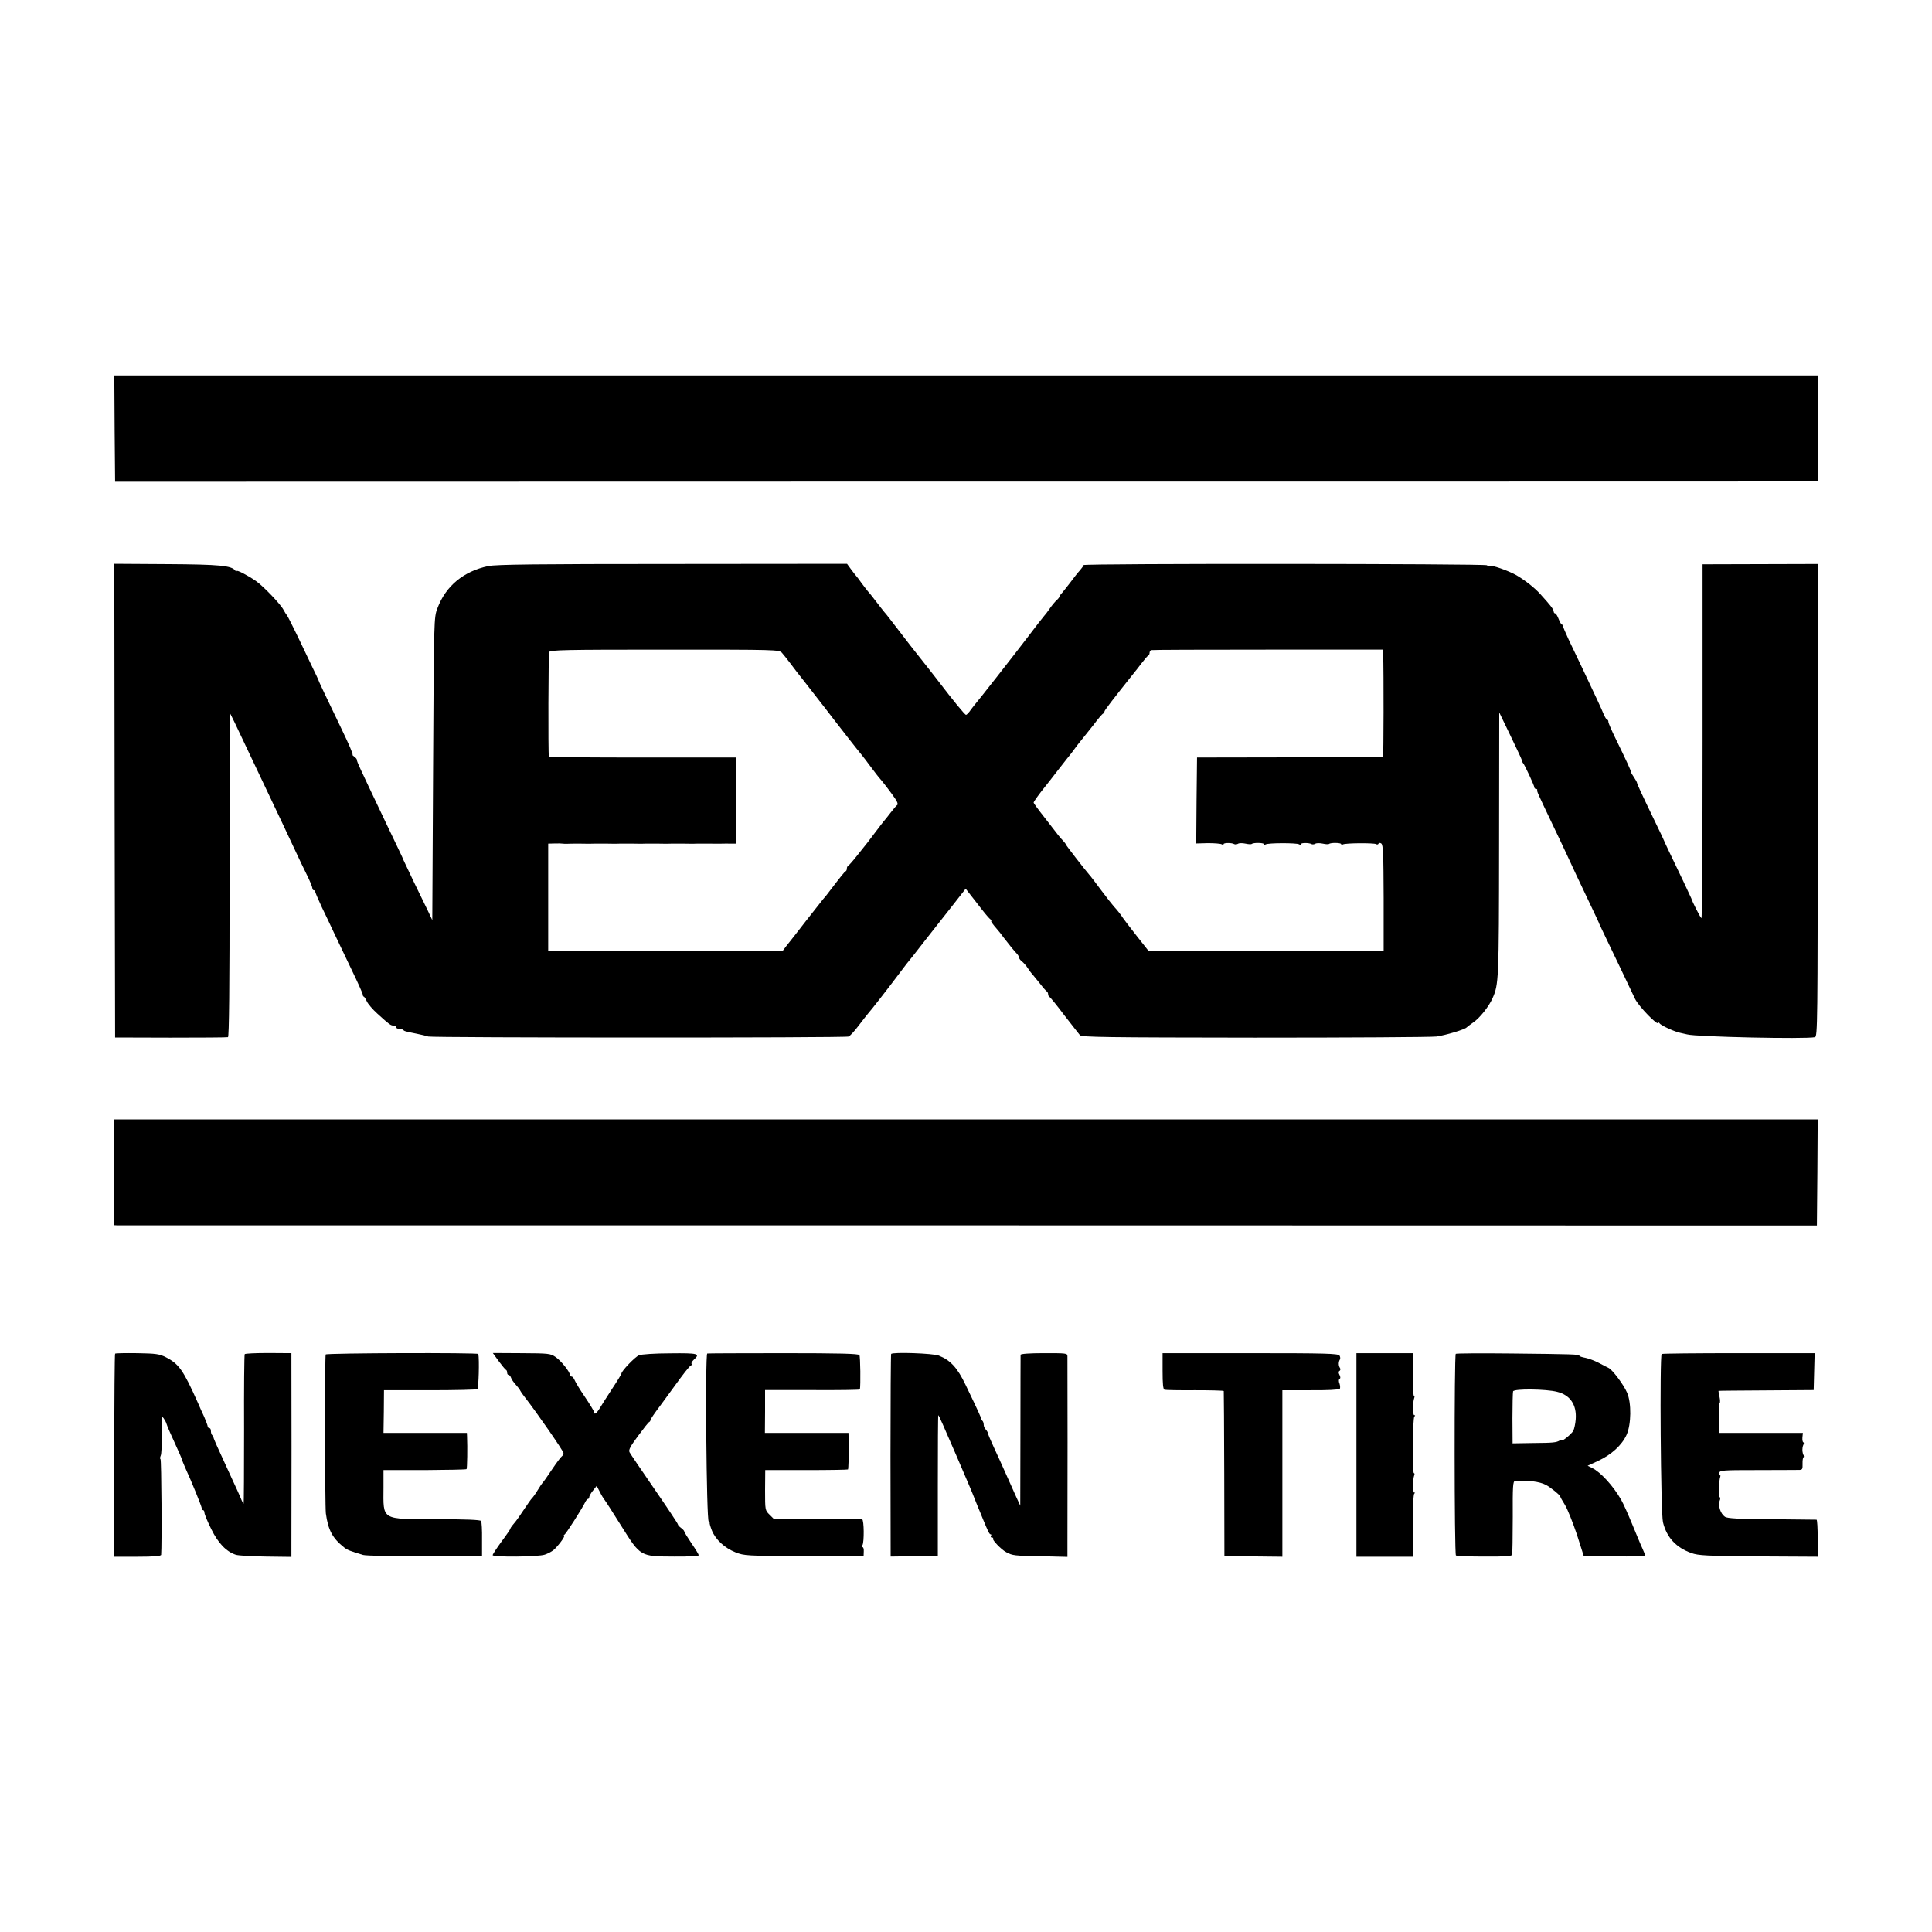
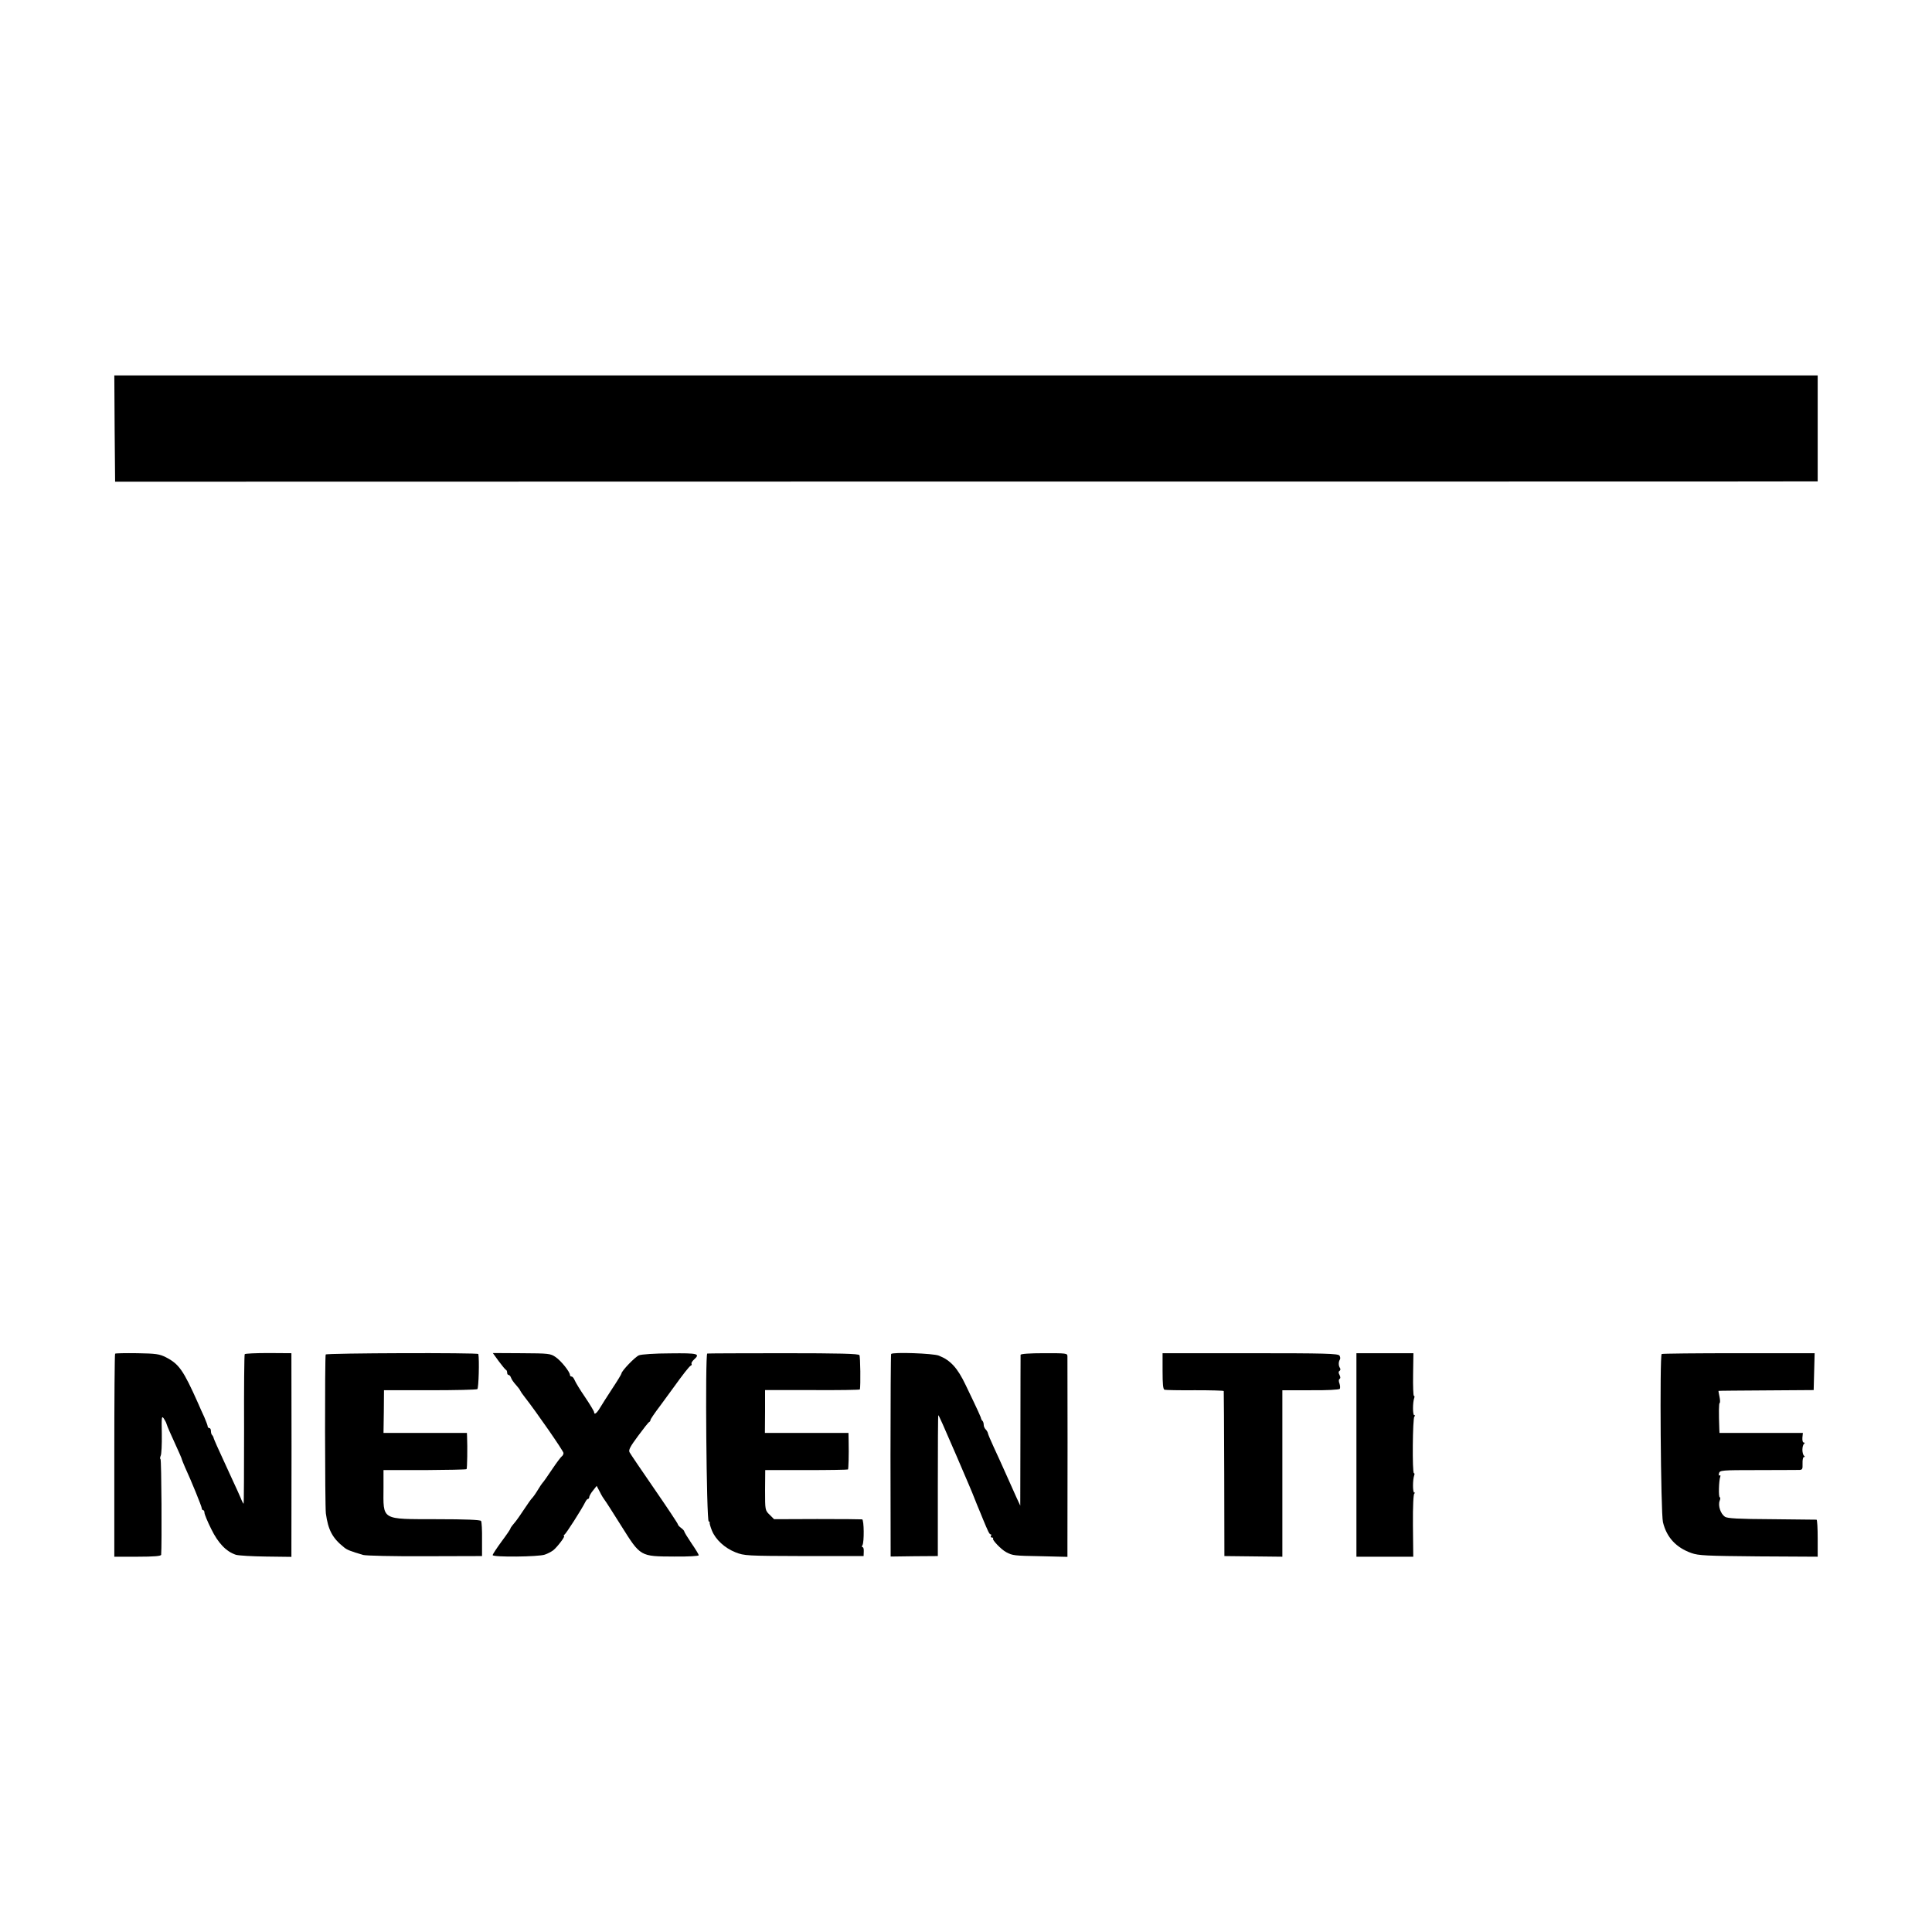
<svg xmlns="http://www.w3.org/2000/svg" version="1.0" width="1200pt" height="1200pt" viewBox="0 0 1200 1200" preserveAspectRatio="xMidYMid meet">
  <g transform="translate(0,1200) scale(0.1,-0.1)" fill="#000000" stroke="none">
    <path d="M712 9338 l3 -330 5255 1 c2890 0 5270 0 5288 1 l32 0 0 329 0 329 -5290 0 -5290 0 2 -330z" />
-     <path d="M712 7027 l3 -1471 345 -1 c190 0 350 1 356 3 7 2 10 302 10 1007 -1 553 0 1005 2 1005 2 0 30 -57 142 -295 27 -58 73 -155 181 -382 28 -60 67 -142 86 -183 19 -41 50 -106 69 -144 19 -38 34 -75 34 -82 0 -8 5 -14 10 -14 6 0 9 -3 8 -7 -1 -5 18 -48 41 -98 24 -49 58 -121 76 -160 18 -38 65 -137 105 -220 40 -82 73 -156 73 -162 0 -7 3 -13 6 -13 3 0 12 -13 19 -29 7 -16 37 -51 66 -77 75 -68 83 -74 101 -74 8 0 15 -4 15 -10 0 -5 8 -10 18 -10 10 0 22 -3 26 -7 8 -8 11 -9 86 -24 30 -6 62 -14 70 -17 24 -8 2593 -9 2611 0 9 4 36 33 60 65 24 32 52 67 61 78 20 22 128 161 191 245 22 30 46 60 51 67 6 7 52 64 101 128 50 63 129 165 177 225 l86 110 68 -87 c37 -49 74 -94 82 -100 9 -7 13 -13 9 -13 -6 0 10 -22 38 -54 6 -6 24 -29 40 -51 33 -43 63 -80 83 -101 6 -7 12 -17 12 -23 0 -5 8 -16 18 -23 9 -7 25 -25 34 -39 9 -14 23 -33 30 -40 7 -8 29 -35 48 -59 19 -25 38 -46 42 -48 4 -2 8 -10 8 -17 0 -7 4 -15 8 -17 5 -1 46 -52 92 -113 47 -60 91 -117 98 -125 13 -12 163 -14 1086 -15 589 0 1097 3 1128 7 57 8 178 44 188 57 3 3 21 17 40 30 40 27 97 98 120 150 39 88 40 109 41 954 l1 822 69 -143 c38 -79 71 -149 72 -155 1 -7 4 -14 7 -17 9 -8 70 -140 70 -150 0 -6 5 -10 10 -10 6 0 9 -3 8 -7 -3 -8 1 -16 97 -218 32 -66 69 -145 83 -175 27 -59 87 -188 160 -340 25 -52 46 -97 46 -100 1 -3 18 -39 38 -80 36 -74 148 -309 183 -383 22 -47 145 -173 145 -150 0 4 4 3 8 -3 9 -14 97 -54 132 -60 14 -3 32 -7 40 -9 56 -15 735 -30 793 -17 16 4 17 82 17 1472 l0 1467 -357 -1 -358 -1 0 -1102 c0 -605 -3 -1099 -7 -1096 -7 3 -59 106 -63 123 -1 3 -23 50 -49 105 -76 158 -120 250 -121 255 -1 3 -26 57 -57 120 -86 178 -109 229 -110 237 0 4 -9 20 -19 35 -10 14 -19 29 -19 34 0 8 -28 69 -96 208 -24 49 -44 95 -44 102 0 8 -3 14 -8 14 -4 0 -13 15 -21 33 -15 37 -46 103 -126 272 -32 66 -73 154 -93 195 -19 41 -35 78 -34 83 1 4 -2 7 -6 7 -4 0 -14 16 -21 35 -7 19 -17 35 -22 35 -5 0 -9 6 -9 13 0 12 -22 40 -83 107 -37 41 -97 87 -148 117 -49 28 -157 66 -168 58 -5 -3 -12 -1 -15 4 -7 10 -2506 12 -2506 1 0 -4 -10 -18 -22 -32 -13 -14 -39 -47 -58 -73 -19 -25 -43 -55 -52 -66 -10 -10 -18 -22 -18 -25 0 -4 -8 -14 -18 -23 -10 -9 -29 -32 -42 -51 -13 -19 -29 -40 -35 -46 -5 -6 -21 -26 -35 -44 -14 -18 -43 -56 -65 -85 -79 -104 -319 -410 -325 -415 -3 -3 -16 -20 -29 -37 -12 -18 -26 -33 -31 -33 -7 0 -77 85 -177 216 -12 16 -31 40 -42 54 -97 122 -165 209 -211 270 -30 40 -60 77 -65 84 -9 9 -50 62 -90 114 -5 7 -17 21 -25 30 -8 10 -26 33 -40 52 -13 19 -27 37 -30 40 -3 3 -17 21 -32 41 l-27 37 -1083 -1 c-843 0 -1097 -3 -1145 -13 -153 -32 -264 -123 -316 -262 -22 -57 -22 -63 -27 -997 l-5 -940 -26 55 c-15 30 -55 114 -90 185 -34 72 -63 132 -64 135 0 3 -15 34 -32 70 -17 36 -56 117 -86 180 -164 345 -170 358 -171 373 -1 4 -7 11 -14 16 -8 5 -13 10 -12 12 3 7 -21 62 -70 164 -93 193 -144 300 -144 305 -1 3 -15 34 -33 70 -17 36 -59 124 -93 195 -35 72 -65 132 -69 135 -3 3 -12 17 -20 32 -17 34 -125 147 -171 179 -52 36 -120 71 -120 62 0 -4 -4 -3 -8 2 -22 32 -97 39 -425 41 l-327 2 2 -1471z m4145 918 c10 -11 31 -38 48 -60 16 -22 59 -78 95 -123 134 -172 156 -200 180 -232 40 -52 150 -193 169 -215 9 -11 37 -47 61 -80 25 -33 47 -62 50 -65 11 -10 77 -96 99 -129 13 -18 20 -36 15 -40 -5 -3 -25 -26 -44 -51 -19 -25 -37 -47 -40 -50 -3 -3 -25 -32 -50 -65 -51 -68 -52 -69 -117 -150 -26 -33 -51 -61 -55 -63 -5 -2 -8 -10 -8 -17 0 -7 -3 -15 -8 -17 -6 -2 -30 -32 -117 -146 -5 -7 -15 -18 -21 -25 -5 -7 -54 -68 -108 -137 -53 -69 -108 -139 -122 -156 l-24 -32 -728 0 -727 0 0 334 0 334 40 1 c22 1 44 0 50 -1 5 -1 17 -1 25 -1 8 1 47 1 85 1 39 -1 77 -1 85 0 8 0 44 0 80 0 36 -1 72 -1 80 0 8 0 44 0 80 0 36 -1 72 -1 80 0 8 0 44 0 80 0 36 -1 72 -1 80 0 8 0 44 0 80 0 36 -1 72 -1 80 0 8 0 44 0 80 0 36 -1 72 0 80 0 8 0 30 1 48 0 l32 0 0 268 0 267 -580 0 c-319 0 -580 2 -581 5 -5 27 -3 639 2 650 6 13 95 15 717 15 698 0 711 0 729 -20z m3734 -5 c4 -116 3 -640 -1 -641 -3 -1 -264 -2 -580 -3 l-575 -1 -3 -267 -2 -267 73 2 c40 0 78 -3 85 -7 7 -4 12 -4 12 1 0 9 52 9 66 0 6 -3 16 -2 23 2 7 5 28 5 47 1 18 -4 35 -5 39 -2 9 9 75 8 75 -1 0 -4 5 -5 11 -2 14 10 192 10 207 1 7 -4 12 -4 12 1 0 9 52 9 66 0 6 -3 16 -2 23 2 7 5 28 5 47 1 18 -4 35 -5 39 -2 9 9 75 8 75 -1 0 -4 5 -5 11 -2 14 9 192 10 206 2 6 -4 13 -3 15 3 2 5 9 6 17 1 12 -8 14 -65 15 -338 l0 -328 -730 -2 -729 -1 -75 95 c-41 52 -79 102 -85 111 -14 22 -38 52 -56 71 -8 9 -44 54 -79 101 -35 47 -69 92 -77 100 -27 31 -143 181 -143 185 0 3 -8 13 -17 23 -20 21 -22 23 -115 144 -38 48 -68 89 -68 93 0 6 38 58 72 100 9 11 46 58 82 105 37 47 72 92 79 100 7 9 25 33 41 55 17 22 33 42 36 45 3 3 30 37 60 75 29 39 57 72 62 73 4 2 8 8 8 13 0 7 50 72 183 239 7 8 28 35 47 60 19 25 38 47 42 48 5 2 8 10 8 17 0 7 5 15 10 17 6 2 332 3 725 3 l715 0 1 -25z" />
-     <path d="M710 4718 l0 -328 23 -1 c12 0 2391 0 5287 0 l5265 -1 3 329 2 330 -5290 0 -5290 0 0 -329z" />
    <path d="M715 3592 c-3 -3 -5 -288 -5 -633 l0 -628 145 0 c104 0 145 4 146 12 5 59 2 590 -4 594 -4 2 -3 12 1 21 5 9 8 70 7 135 -2 105 -1 115 12 97 8 -12 16 -27 17 -33 2 -7 11 -30 21 -52 60 -132 75 -166 75 -171 0 -2 9 -23 19 -47 39 -84 103 -242 104 -254 0 -7 4 -13 9 -13 4 0 8 -7 8 -16 0 -9 19 -55 42 -101 43 -88 93 -140 153 -160 17 -5 101 -10 188 -11 l157 -2 0 78 c1 109 1 1121 0 1157 l0 30 -142 1 c-79 0 -145 -3 -148 -7 -3 -4 -5 -215 -4 -468 0 -254 -1 -461 -3 -461 -2 0 -11 17 -19 38 -9 20 -28 64 -44 97 -15 33 -40 87 -55 120 -15 33 -37 80 -48 105 -11 25 -21 48 -21 52 -1 3 -4 10 -8 14 -5 4 -8 16 -8 26 0 10 -4 18 -10 18 -5 0 -10 5 -10 10 0 6 -10 32 -21 58 -12 26 -30 65 -39 87 -91 204 -118 243 -200 285 -40 20 -61 23 -177 25 -73 1 -135 0 -138 -3z" />
    <path d="M2023 3587 c-6 -10 -5 -938 1 -987 14 -103 41 -154 113 -211 19 -16 41 -24 118 -47 17 -5 189 -9 384 -8 l355 1 0 103 c1 57 -2 109 -6 115 -4 7 -94 11 -275 11 -350 1 -332 -10 -331 198 l0 107 256 0 c140 1 257 3 260 6 4 4 6 136 3 203 l-1 22 -259 0 -259 0 2 133 1 132 285 0 c157 0 290 3 295 7 8 5 13 184 6 218 -2 9 -942 6 -948 -3z" />
    <path d="M3098 3545 c20 -27 40 -51 44 -53 5 -2 8 -10 8 -18 0 -8 4 -14 9 -14 5 0 12 -8 15 -17 3 -10 16 -29 29 -43 13 -14 26 -31 28 -37 2 -5 14 -23 27 -39 73 -93 242 -337 242 -349 0 -7 -5 -17 -10 -20 -6 -4 -34 -41 -62 -83 -28 -42 -54 -79 -58 -82 -3 -3 -17 -23 -30 -45 -13 -22 -29 -44 -35 -50 -6 -5 -28 -37 -50 -70 -22 -33 -44 -65 -50 -72 -5 -7 -16 -19 -22 -27 -7 -8 -13 -18 -13 -21 0 -3 -25 -40 -55 -80 -30 -41 -55 -79 -55 -84 0 -14 286 -11 324 3 18 6 40 18 51 26 25 19 79 90 68 90 -4 0 -3 4 3 8 10 6 106 156 129 202 5 11 13 20 17 20 5 0 8 6 8 13 1 6 11 25 24 40 l22 28 20 -38 c10 -21 24 -43 29 -49 6 -7 52 -79 104 -162 120 -191 116 -189 329 -190 85 -1 152 3 152 8 0 5 -20 38 -45 74 -25 37 -45 70 -45 74 0 4 -9 14 -20 22 -11 8 -20 18 -20 23 0 4 -65 102 -145 218 -80 116 -150 219 -155 229 -7 14 4 35 53 101 34 46 65 86 70 87 4 2 7 7 7 12 0 5 28 46 63 92 34 46 70 95 79 108 59 82 100 135 109 138 5 2 7 7 4 12 -2 4 4 15 15 25 41 37 27 41 -147 39 -94 0 -180 -6 -194 -12 -24 -9 -109 -98 -109 -113 0 -4 -26 -47 -58 -95 -32 -49 -67 -104 -77 -121 -19 -32 -35 -43 -35 -24 0 5 -25 47 -56 93 -31 45 -60 93 -65 106 -5 12 -13 22 -19 22 -5 0 -10 4 -10 10 0 19 -55 88 -89 111 -32 22 -42 23 -212 24 l-178 1 37 -51z" />
    <path d="M4393 3593 c-14 -5 -5 -1043 9 -1043 4 0 7 -3 6 -7 -2 -5 5 -27 14 -50 23 -56 79 -108 147 -135 54 -21 68 -22 425 -23 l370 0 1 28 c1 15 -2 27 -7 27 -5 0 -6 6 -1 13 11 18 10 156 -2 160 -5 1 -131 2 -279 2 l-268 -1 -28 28 c-28 27 -28 29 -28 152 l1 125 255 0 c140 0 257 2 259 4 3 4 6 90 4 175 l-1 52 -259 0 -260 0 1 133 0 133 294 0 c162 -1 294 1 295 4 5 25 3 204 -3 213 -5 9 -122 12 -472 12 -255 0 -468 -1 -473 -2z" />
    <path d="M5535 3590 c-2 -3 -4 -288 -4 -632 l1 -626 146 2 147 1 0 438 c0 240 1 437 3 437 3 0 33 -67 114 -255 88 -205 89 -208 98 -230 4 -11 18 -45 30 -75 13 -30 28 -68 35 -85 32 -77 40 -95 48 -95 5 0 5 -4 2 -10 -3 -5 -1 -10 6 -10 7 0 10 -3 7 -6 -8 -7 51 -69 82 -85 40 -21 47 -22 218 -25 l162 -4 0 93 c1 133 1 1128 0 1152 0 20 -6 20 -145 20 -89 0 -145 -4 -146 -10 0 -5 -1 -219 -1 -473 l-1 -464 -25 54 c-13 29 -42 94 -64 143 -22 50 -56 124 -75 165 -19 41 -36 81 -37 88 -1 7 -8 18 -14 24 -7 7 -12 19 -12 28 0 9 -3 20 -7 24 -5 4 -8 11 -9 14 0 7 -19 49 -96 209 -51 107 -94 154 -167 183 -35 14 -288 23 -296 10z" />
    <path d="M7221 3484 c0 -80 3 -113 12 -116 6 -2 92 -4 190 -3 97 0 178 -2 178 -5 1 -3 2 -234 3 -515 l1 -510 180 -2 180 -2 0 517 0 517 175 0 c100 -1 178 3 182 9 3 5 2 20 -2 32 -6 14 -5 26 0 29 7 4 6 13 0 25 -7 13 -7 21 0 25 6 4 7 12 3 18 -10 14 -10 38 -1 52 4 6 3 17 -2 25 -8 13 -89 15 -554 15 l-545 0 0 -111z" />
    <path d="M8425 2963 l0 -632 176 0 177 0 -2 195 c-1 121 3 196 9 198 6 3 6 5 -1 5 -10 1 -10 80 0 108 3 7 2 13 -2 13 -11 0 -8 344 3 352 6 5 6 8 -1 8 -10 0 -10 79 0 107 3 7 2 13 -2 13 -4 0 -6 60 -5 133 l2 132 -177 0 -177 0 0 -632z" />
-     <path d="M9042 3591 c-10 -8 -9 -1245 1 -1252 5 -4 85 -7 177 -7 122 -1 169 2 172 11 2 7 4 112 4 235 -1 191 1 222 14 223 80 6 152 -3 192 -24 27 -14 88 -63 88 -71 0 -2 13 -26 30 -53 16 -26 49 -109 74 -183 l43 -135 192 -2 c105 -1 191 0 191 3 0 3 -9 24 -19 47 -11 23 -39 92 -64 152 -25 61 -55 128 -68 150 -49 86 -128 172 -180 197 l-28 14 67 31 c81 38 146 97 175 161 29 64 31 198 3 262 -22 51 -93 145 -116 154 -8 4 -35 17 -60 31 -25 13 -62 27 -82 31 -21 4 -38 9 -38 13 0 9 -45 10 -422 14 -186 2 -341 1 -346 -2z m630 -236 c81 -20 122 -81 115 -171 -2 -27 -9 -59 -15 -71 -12 -21 -72 -70 -72 -58 0 3 -6 3 -12 -2 -22 -13 -39 -15 -168 -16 l-125 -2 -1 155 c0 85 2 161 4 168 6 17 206 15 274 -3z" />
    <path d="M10321 3590 c-13 -9 -6 -988 8 -1045 23 -94 81 -157 176 -191 44 -16 92 -18 418 -21 l367 -2 0 114 c0 63 -3 115 -7 116 -5 0 -129 1 -278 3 -211 1 -275 5 -291 15 -27 18 -44 69 -33 99 5 12 5 22 1 22 -9 0 -6 105 3 128 2 7 1 11 -4 8 -5 -4 -7 3 -4 13 5 19 16 20 237 20 127 0 243 1 257 1 24 0 26 3 25 40 -1 22 3 40 8 40 7 0 8 3 1 8 -5 4 -10 21 -10 37 0 17 5 33 10 37 6 5 6 8 -1 8 -7 0 -10 13 -9 30 l3 30 -259 0 -259 0 -1 23 c-4 105 -3 160 2 163 4 2 3 20 -1 39 -4 19 -7 36 -6 36 0 1 134 2 296 3 l295 2 3 115 3 114 -471 0 c-259 0 -475 -2 -479 -5z" />
  </g>
</svg>